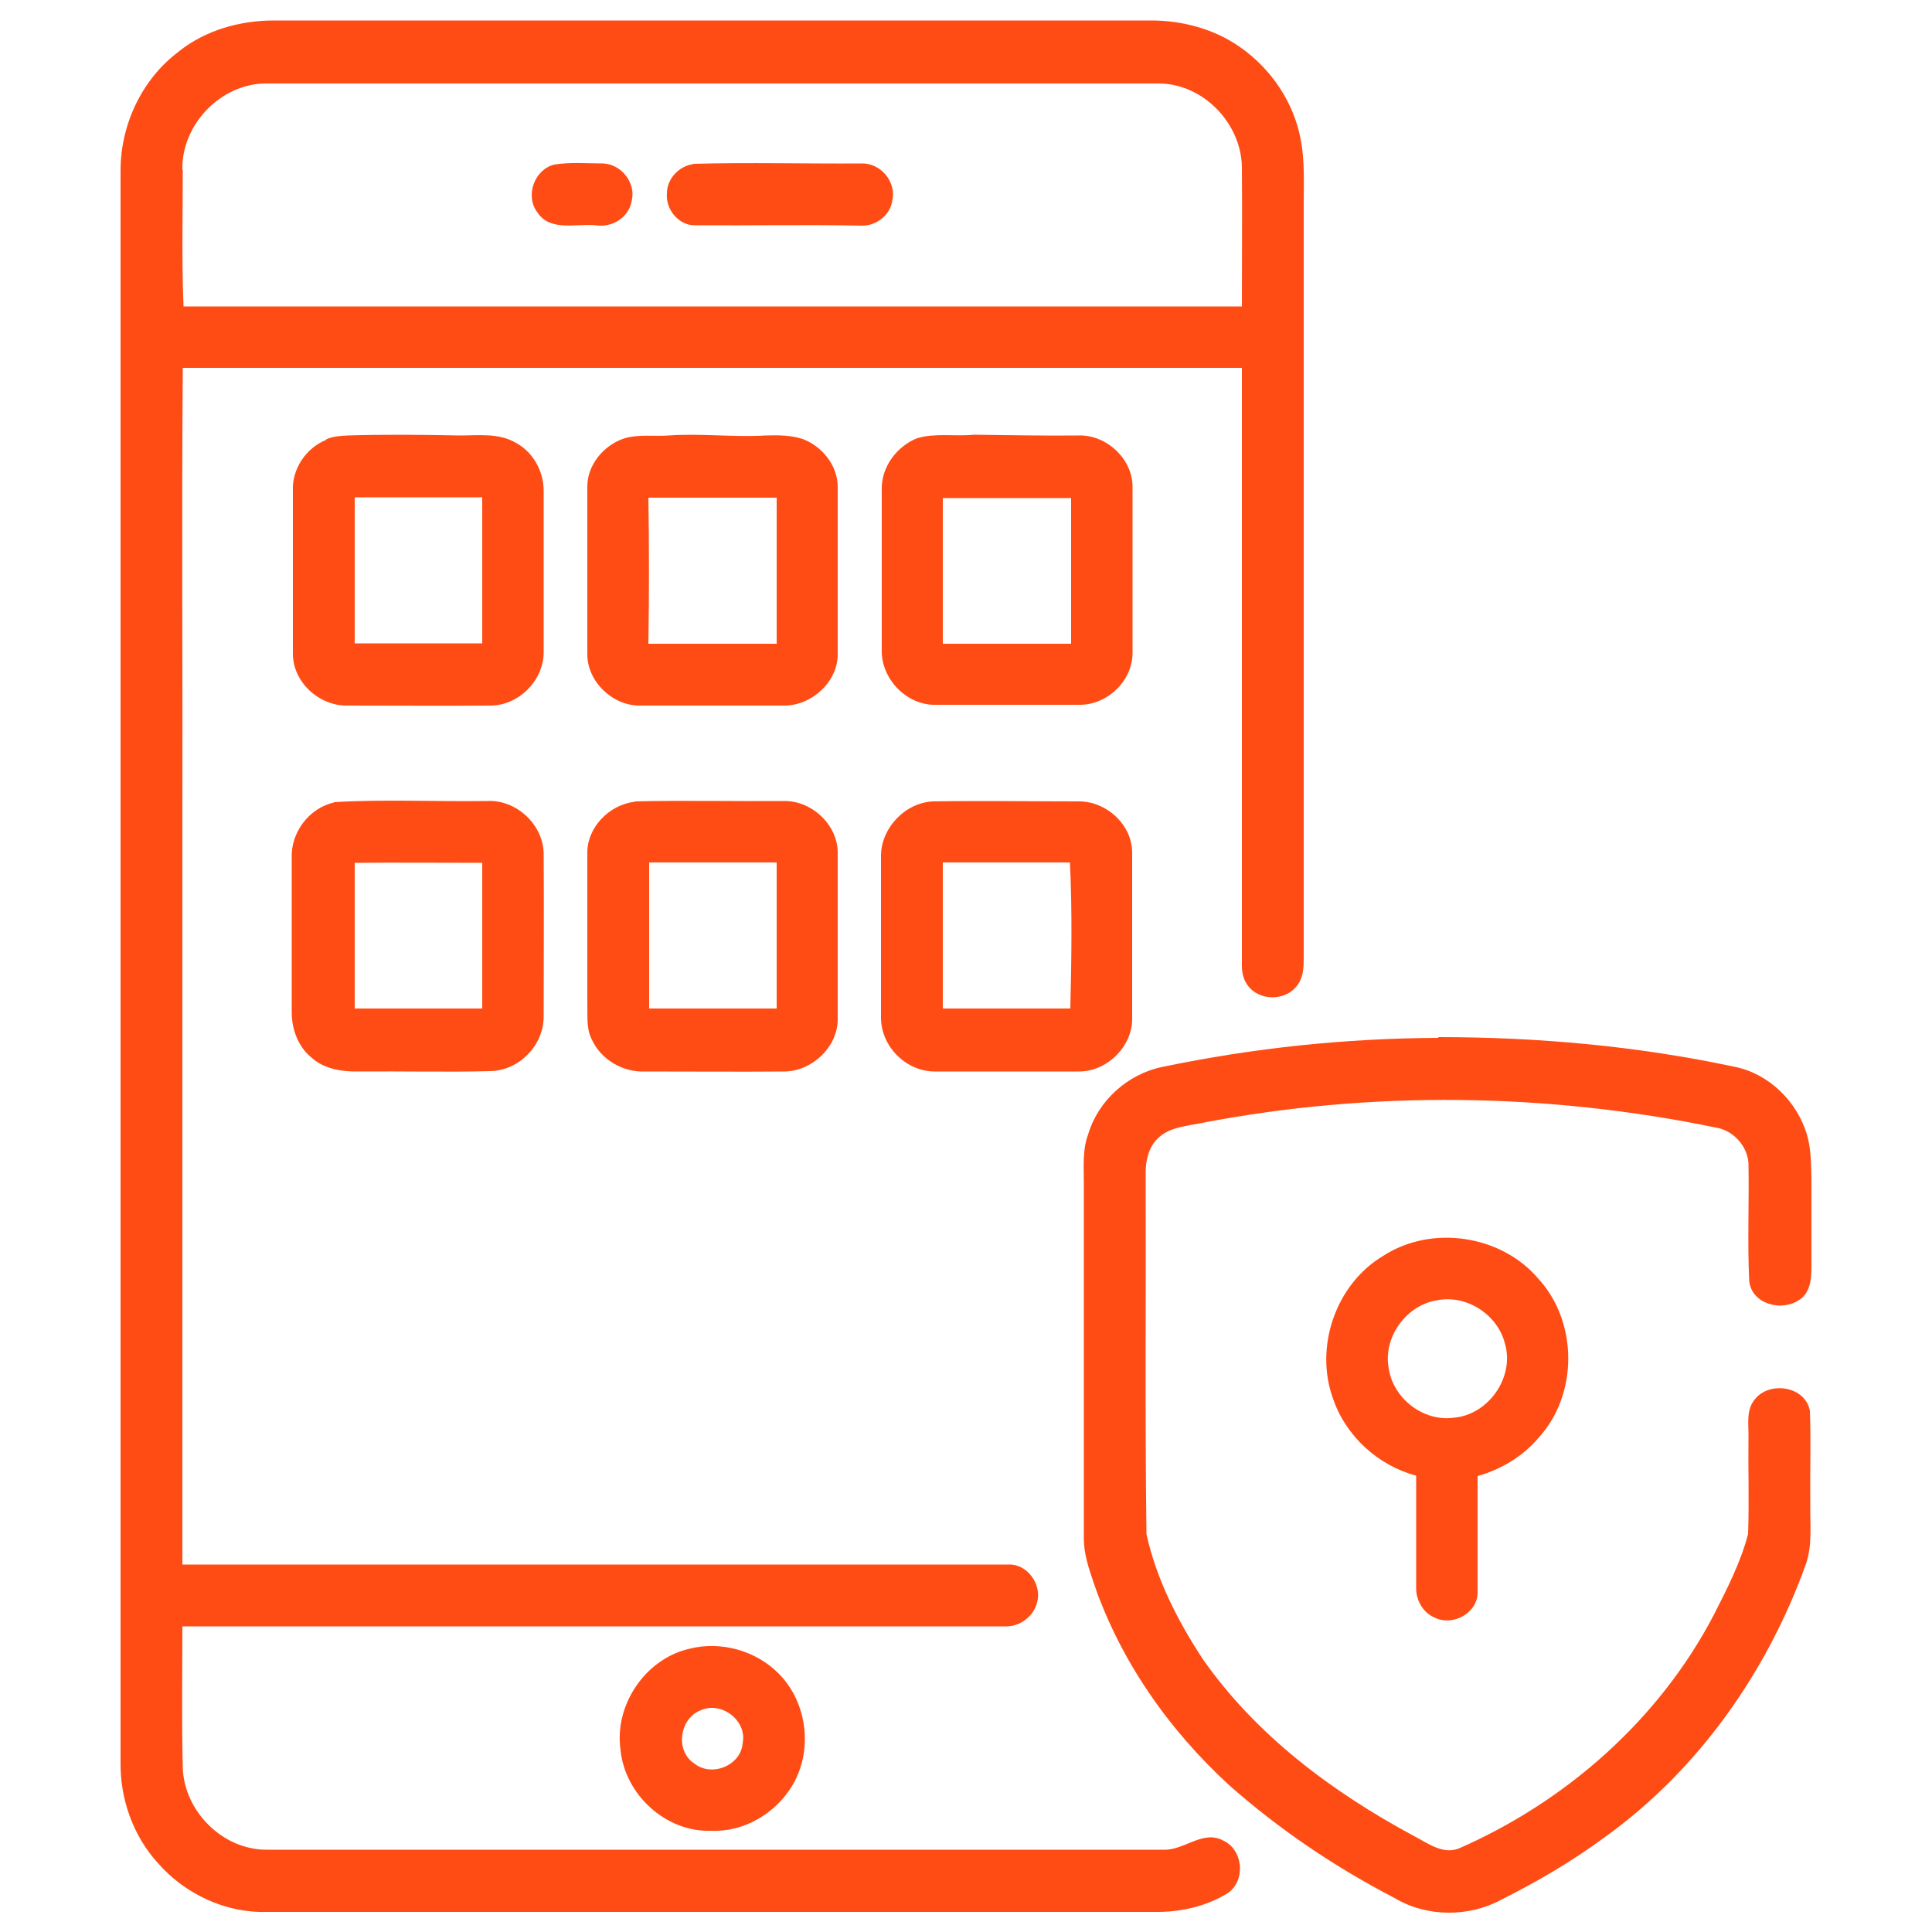
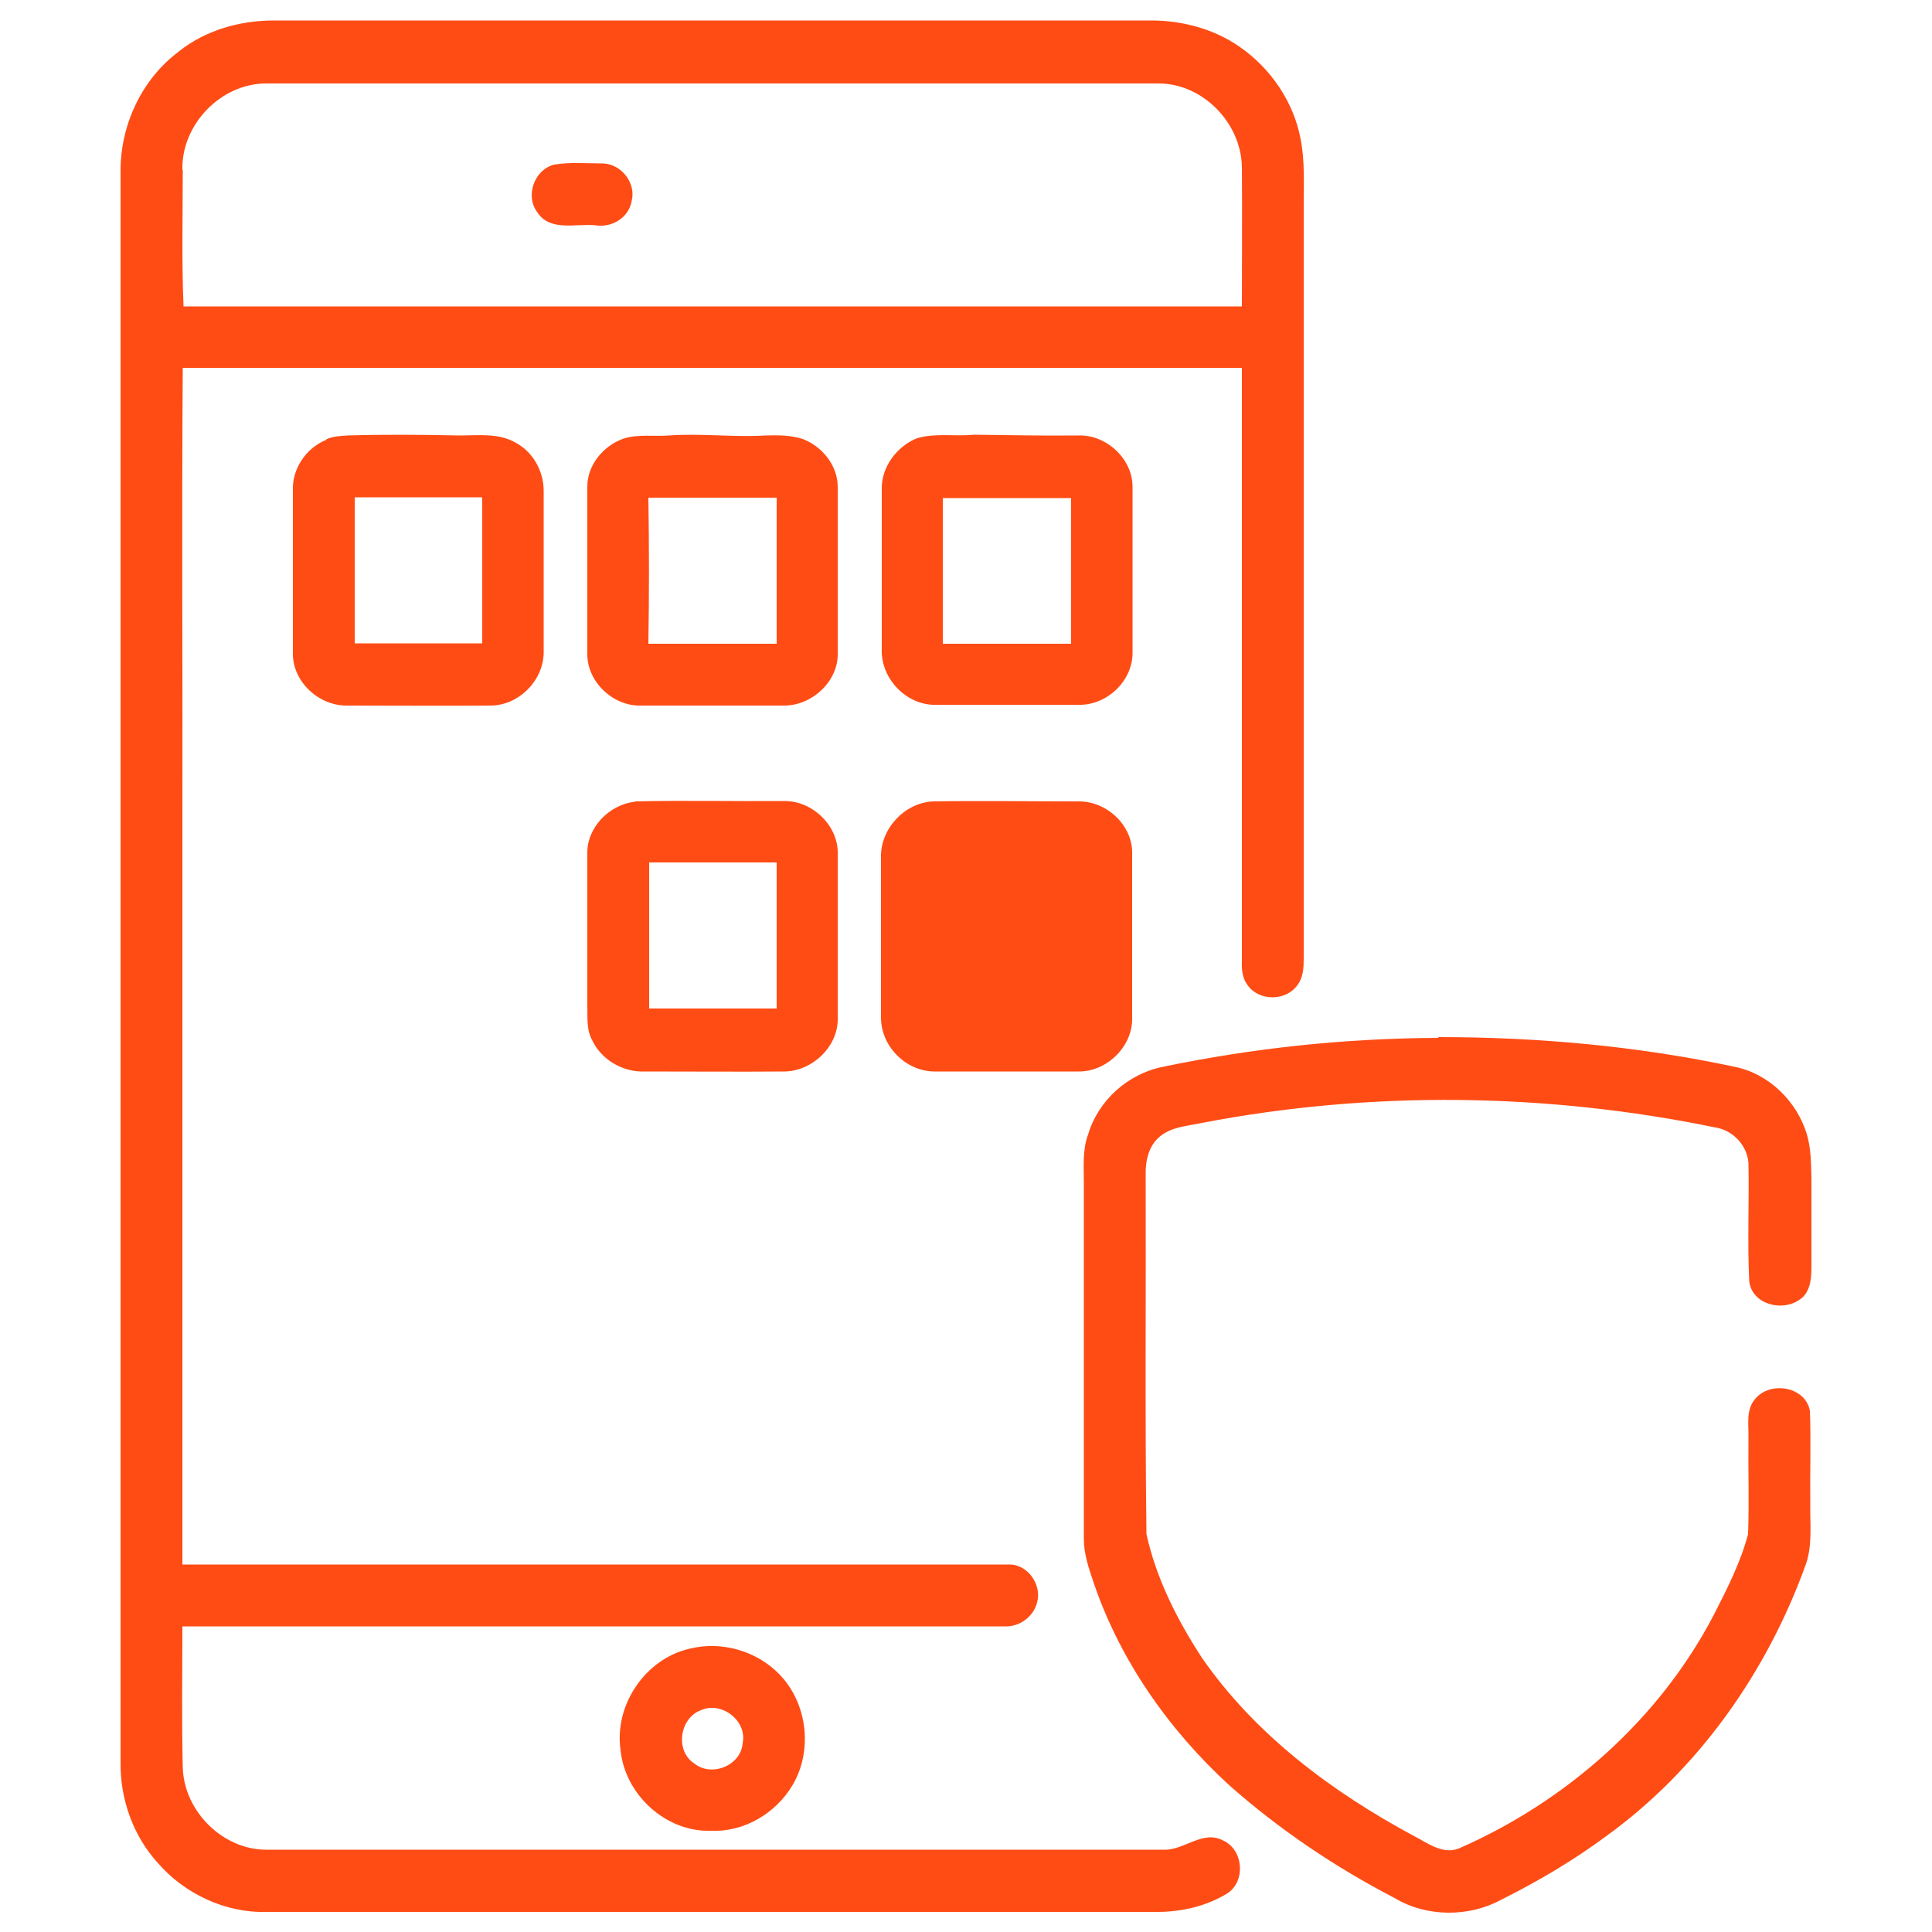
<svg xmlns="http://www.w3.org/2000/svg" id="Layer_1" version="1.1" viewBox="0 0 500 500">
  <defs>
    <style>
      .st0 {
        fill: #ff4c15;
      }
    </style>
  </defs>
  <g id="_x23_1b365dff">
    <path class="st0" d="M46.3,13.3c6.9-5.5,15.8-8,24.6-8,75.7,0,151.4,0,227.1,0,8,0,16.2,2.2,22.8,6.8,8.1,5.6,14,14.3,15.8,23.9,1.1,5.6.8,11.3.8,17,0,65,0,130,0,195,0,2.4-.1,4.9-1.6,6.9-2.9,4.2-9.9,4.3-12.9.1-1.3-1.7-1.6-3.9-1.5-6,0-51.3,0-102.5,0-153.8-91.4,0-182.8,0-274.1,0-.3,39.9,0,79.8-.1,119.7v190c71.3,0,142.6,0,213.8,0,4.9-.2,8.7,5.2,7.4,9.8-.9,3.7-4.6,6.4-8.4,6.2H47.2c0,12.2-.2,24.3.1,36.5.3,11.3,10.3,21.3,21.6,21.3,77.3,0,154.7,0,232.1,0,5.4.3,10.2-5.2,15.5-2.4,5.2,2.3,6,10.3,1.3,13.6-5.6,3.5-12.4,5-18.9,4.9-76.6,0-153.3,0-230,0-10.6.3-21.1-4.7-28-12.6-6.4-7-9.8-16.5-9.7-26,0-137.4,0-274.7,0-412.1,0-11.8,5.5-23.6,15-30.7M47.3,43.9c0,11.8-.3,23.6.2,35.4,91.3,0,182.6,0,273.9,0,0-12,.1-24.1,0-36.1-.2-11.3-10-21.5-21.4-21.6-77,0-154,0-231.1,0-11.8,0-22,10.7-21.7,22.4Z" />
    <path class="st0" d="M143.4,42.6c4.2-.7,8.4-.3,12.7-.3,4.7.2,8.5,5,7.4,9.6-.7,4.4-5.1,7.1-9.4,6.4-5-.5-11.7,1.7-15-3.3-3.3-4.3-.8-11.1,4.3-12.4Z" />
-     <path class="st0" d="M179.4,42.4c14.5-.4,29,0,43.5-.1,5-.2,9.2,4.8,8,9.7-.5,3.7-4.2,6.5-7.9,6.4-14.3-.3-28.7,0-43.1-.1-4.3.1-7.7-4.2-7.3-8.3,0-3.7,3.1-7,6.7-7.5Z" />
    <path class="st0" d="M84.4,113.7c1.8-.8,3.7-.9,5.6-1,9.7-.3,19.3-.2,29,0,4.8,0,10.1-.7,14.5,1.9,4.5,2.4,7.2,7.4,7.2,12.4,0,14,0,28,0,42.1-.2,7.2-6.5,13.4-13.6,13.5-12.3.1-24.7,0-37.1,0-7.3.2-14.2-6-14.2-13.4,0-14,0-28.1,0-42.1-.3-5.7,3.4-11.2,8.7-13.3M91.8,128.8c0,12.6,0,25.2,0,37.7,11,0,22,0,33,0,0-12.6,0-25.2,0-37.8-11,0-22,0-33,0Z" />
    <path class="st0" d="M161.4,113.5c3.8-1.2,7.8-.5,11.7-.8,8.3-.6,16.7.5,25,0,3.2-.1,6.5-.1,9.6.9,5.1,1.9,9.1,6.9,9.1,12.4,0,14.4,0,28.8,0,43.2.1,7.2-6.7,13.4-13.8,13.4-12.3,0-24.7,0-37,0-7.2.3-14.1-6.1-14-13.4,0-14.4,0-28.9,0-43.3,0-5.6,4.2-10.6,9.4-12.4M167.8,128.8c.2,12.6.2,25.2,0,37.8h33.2v-37.8c-11.1,0-22.2,0-33.2,0Z" />
    <path class="st0" d="M237.4,113.4c4.7-1.4,9.7-.4,14.6-.9,9,.1,18,.3,27,.2,7.2-.3,14,5.9,14.1,13.1,0,14.4,0,28.8,0,43.2,0,7.3-6.7,13.6-14,13.4-12.3,0-24.6,0-36.9,0-7.6.2-14.3-6.8-14-14.4,0-13.7,0-27.5,0-41.2-.2-5.9,3.9-11.4,9.4-13.5M244,128.8v37.8c11.1,0,22.2,0,33.2,0,0-12.6,0-25.2,0-37.7-11.1,0-22.2,0-33.2,0Z" />
-     <path class="st0" d="M86.4,207.6c13.2-.8,26.5-.1,39.7-.3,7.5-.4,14.5,6.1,14.6,13.6.1,14.1,0,28.2,0,42.2,0,7.4-6.3,13.9-13.7,14.1-11.3.3-22.7,0-34,.1-4.4.1-9.2-.6-12.5-3.7-3.4-2.8-5-7.3-5-11.6,0-13.3,0-26.6,0-39.9-.3-6.6,4.5-13,10.9-14.4M91.8,223.3c0,12.6,0,25.1,0,37.7h33c0-12.6,0-25.1,0-37.7-11,0-22-.1-33,0Z" />
    <path class="st0" d="M164.3,207.4c12.9-.3,25.8,0,38.8-.1,7.2,0,13.9,6.4,13.7,13.7,0,14.4,0,28.7,0,43.1-.2,7-6.6,13-13.6,13.2-12,.1-24.1,0-36.1,0-5.8.3-11.6-3-14-8.4-1.4-2.8-1-5.9-1.1-8.9,0-13,0-26,0-39-.2-6.8,5.7-12.8,12.3-13.5M168,223.2v37.8h33v-37.8h-33Z" />
-     <path class="st0" d="M241.4,207.4c12.6-.2,25.1,0,37.7,0,7.3-.1,14.1,6.2,13.9,13.6,0,14.1,0,28.1,0,42.2.3,7.5-6.5,14.2-13.9,14.1-12.4,0-24.8,0-37.2,0-7.5,0-14-6.6-13.9-14.1,0-13.8,0-27.5,0-41.3-.2-7.3,6-14.1,13.4-14.5M244,223.3c0,12.6,0,25.1,0,37.7,11,0,22,0,33,0,.3-12.6.5-25.2-.1-37.8-11,0-21.9,0-32.9,0Z" />
+     <path class="st0" d="M241.4,207.4c12.6-.2,25.1,0,37.7,0,7.3-.1,14.1,6.2,13.9,13.6,0,14.1,0,28.1,0,42.2.3,7.5-6.5,14.2-13.9,14.1-12.4,0-24.8,0-37.2,0-7.5,0-14-6.6-13.9-14.1,0-13.8,0-27.5,0-41.3-.2-7.3,6-14.1,13.4-14.5M244,223.3Z" />
    <path class="st0" d="M372.2,268.4c25.8,0,51.5,2.3,76.8,7.7,8.8,1.8,16,8.9,18.6,17.4,1.1,3.7,1.1,7.6,1.2,11.5,0,7.7,0,15.4,0,23.1,0,3.1-.4,6.7-3.3,8.4-4.5,3-12.1,1-12.8-4.9-.5-10.2,0-20.4-.2-30.6-.3-4.5-4-8.5-8.5-9.2-43.7-9-89.1-9.6-132.9-1.2-3.7.8-8,1-11,3.6-2.9,2.4-3.7,6.4-3.6,9.9.1,31-.2,62,.2,92.9,2.5,11.5,8,22.3,14.4,32.1,13.8,19.9,33.7,34.7,54.9,46.1,3.5,1.8,7.4,4.8,11.5,3.2,27.9-12.2,52-33.5,66.1-60.6,3.4-6.7,6.9-13.5,8.8-20.8.3-8.3,0-16.6.1-24.9.1-3.3-.7-7.1,1.6-9.9,3.8-4.9,13.1-3.5,14.3,2.9.3,8,0,16,.1,24-.1,5.2.6,10.6-1.1,15.6-10,27.9-27.8,53.3-52,70.7-8.4,6.2-17.4,11.5-26.8,16.2-8.4,4.6-19.4,4.6-27.7-.4-15.4-8-29.8-17.7-42.8-29.2-15.7-14.4-28.4-32.5-35.2-52.8-1.2-3.5-2.4-7.2-2.4-10.9,0-30.7,0-61.4,0-92.1,0-4.2-.4-8.6,1.1-12.6,2.6-8.8,10.3-15.7,19.3-17.5,23.5-4.9,47.4-7.4,71.4-7.5Z" />
-     <path class="st0" d="M358,325c12.5-8.1,30.5-5.4,40.1,5.9,10.3,11.2,10.4,30,0,41.3-4.1,4.8-9.7,8.1-15.7,9.8,0,10,0,20,0,30,.1,5.5-6.5,9-11.2,6.6-3-1.3-4.8-4.6-4.7-7.8,0-9.6,0-19.3,0-28.9-9.8-2.6-18.2-10.2-21.5-19.9-4.9-13.4.7-29.7,13-37M371.4,336.6c-7.7,1.5-13.5,9.7-12,17.5,1.1,7.8,9,13.9,16.8,12.8,9-.7,15.8-10.5,13.3-19.1-1.9-7.7-10.2-13-18-11.2Z" />
    <path class="st0" d="M178.4,426.7c8.2-2.1,17.4.5,23.3,6.6,7.3,7.5,8.7,19.8,3.4,28.7-4.3,7.3-12.6,12.2-21.1,11.8-11.7.4-22.3-9.4-23.4-20.9-1.7-11.6,6.4-23.6,17.8-26.2M181.4,442.6c-5.5,2-6.8,10.5-1.7,13.8,4.5,3.6,12.1.5,12.5-5.3,1.2-5.8-5.5-10.9-10.8-8.5Z" />
  </g>
</svg>